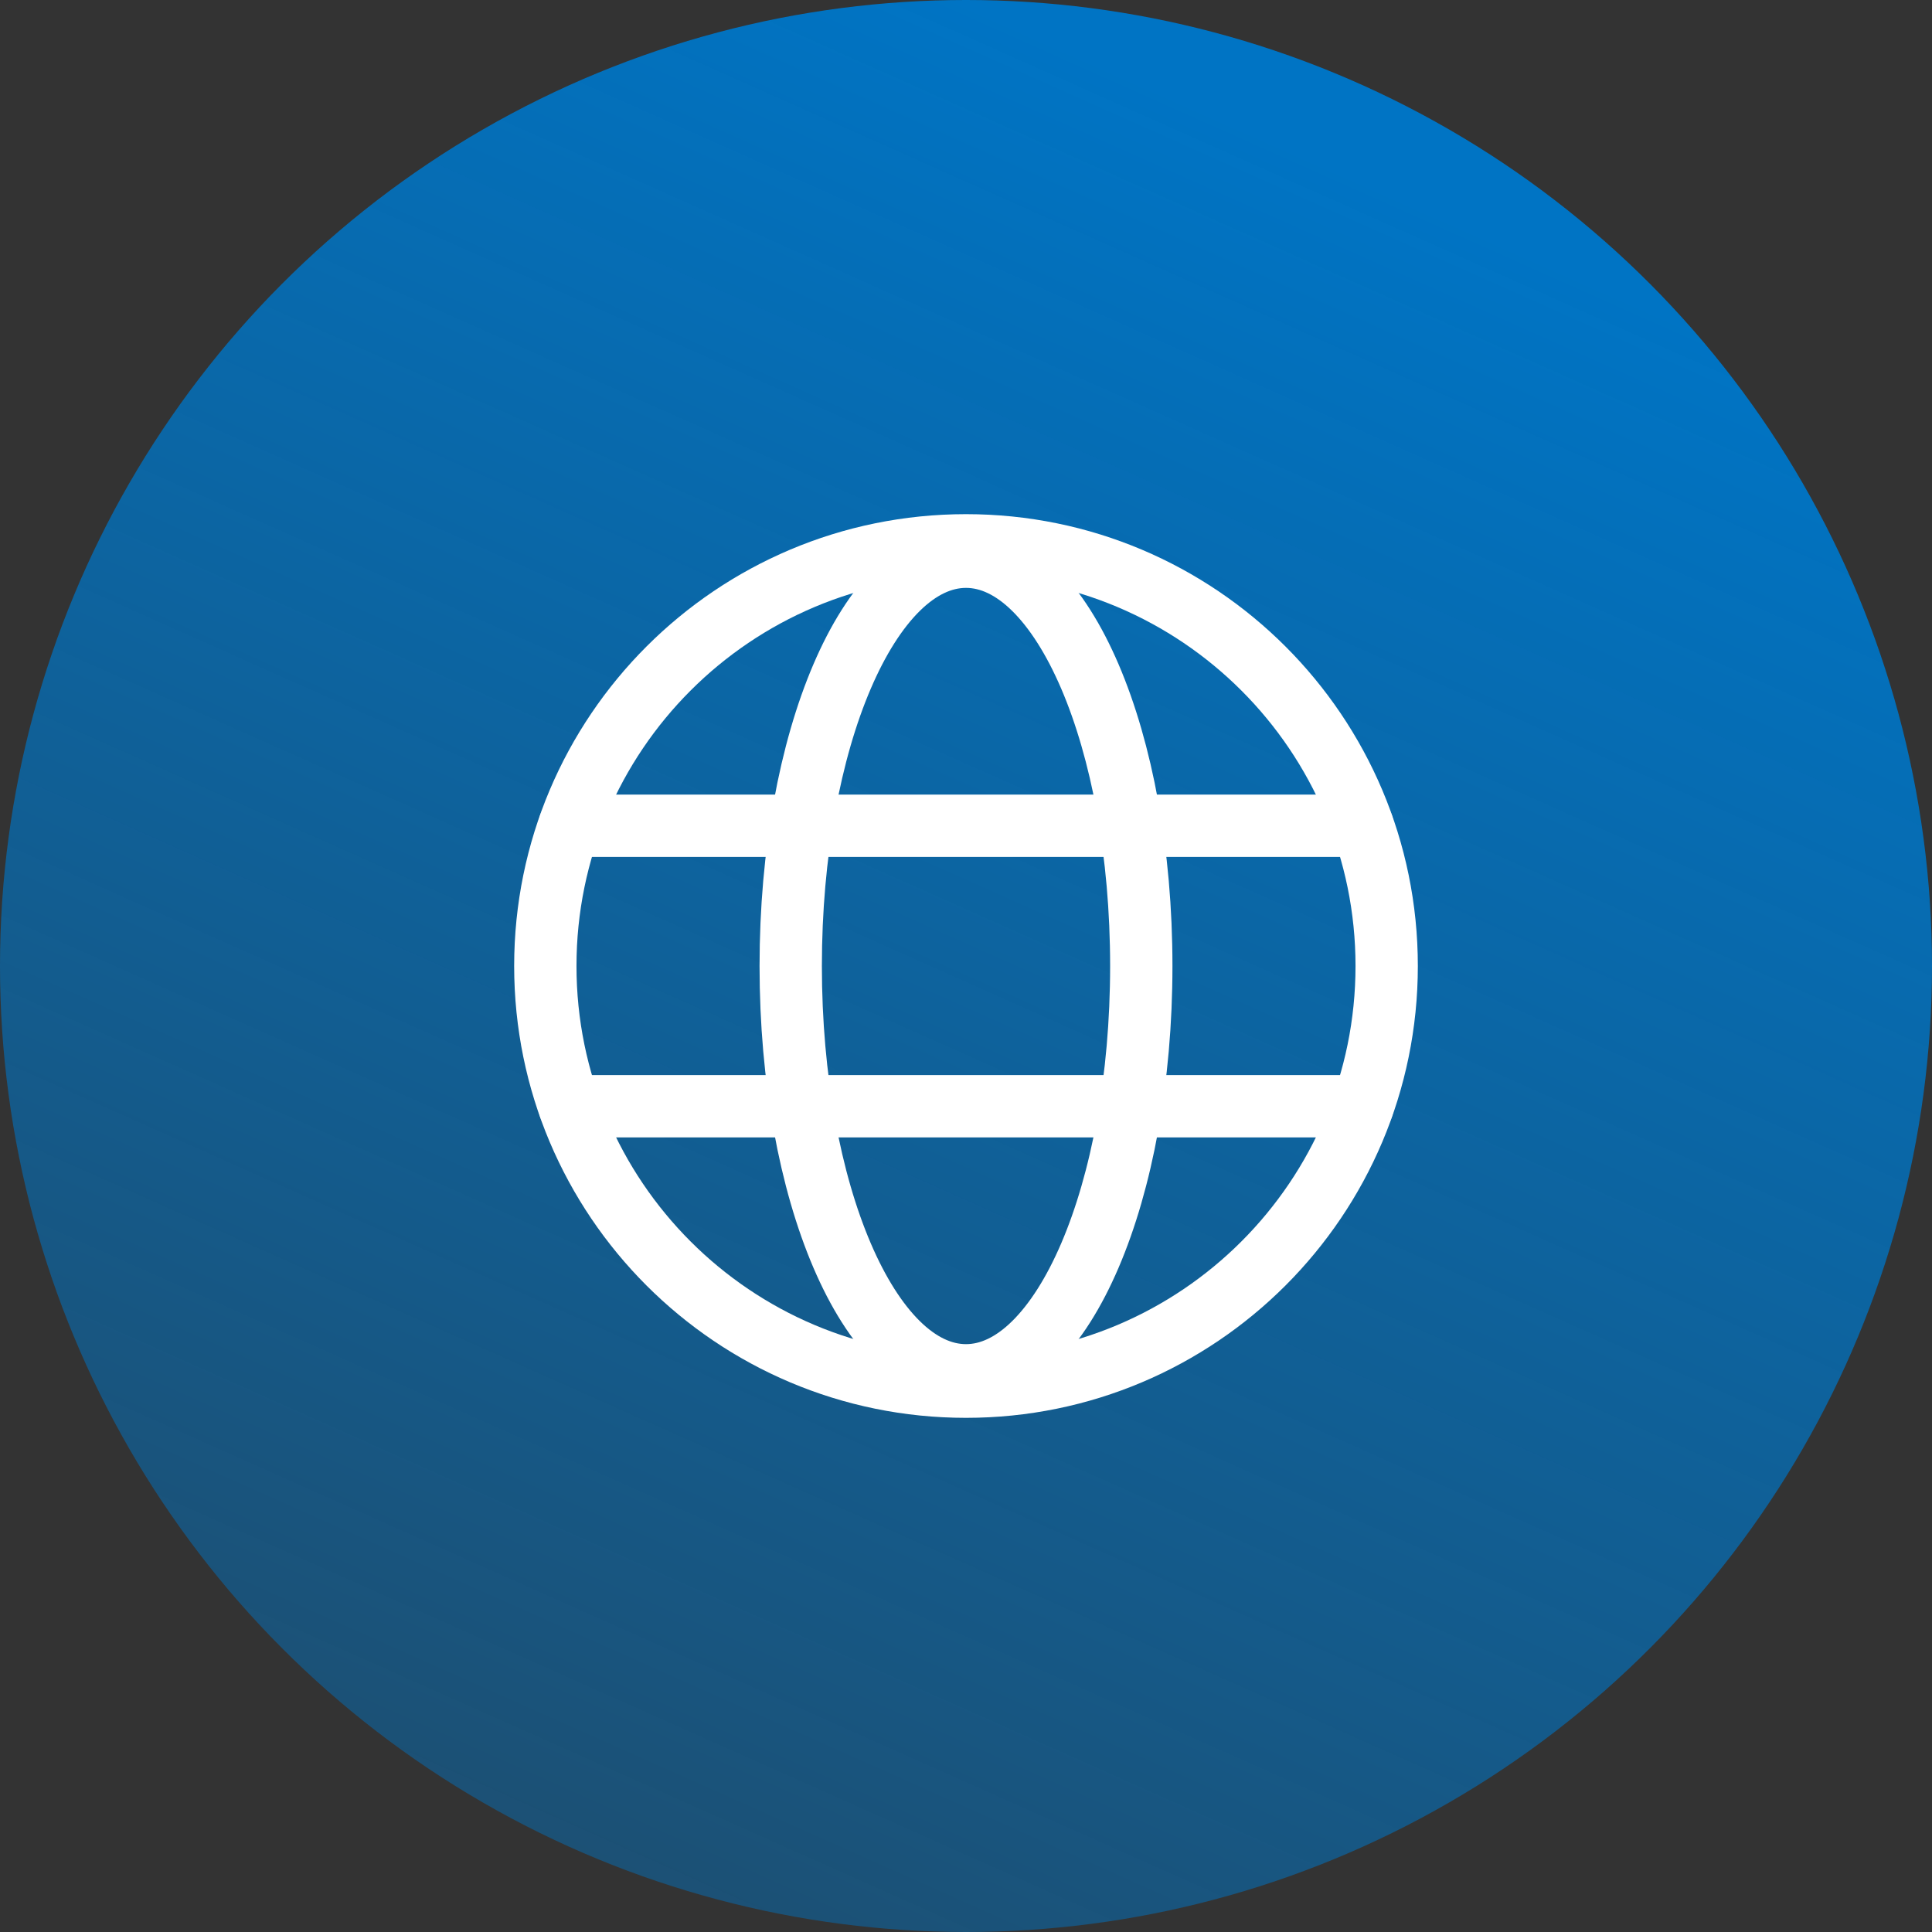
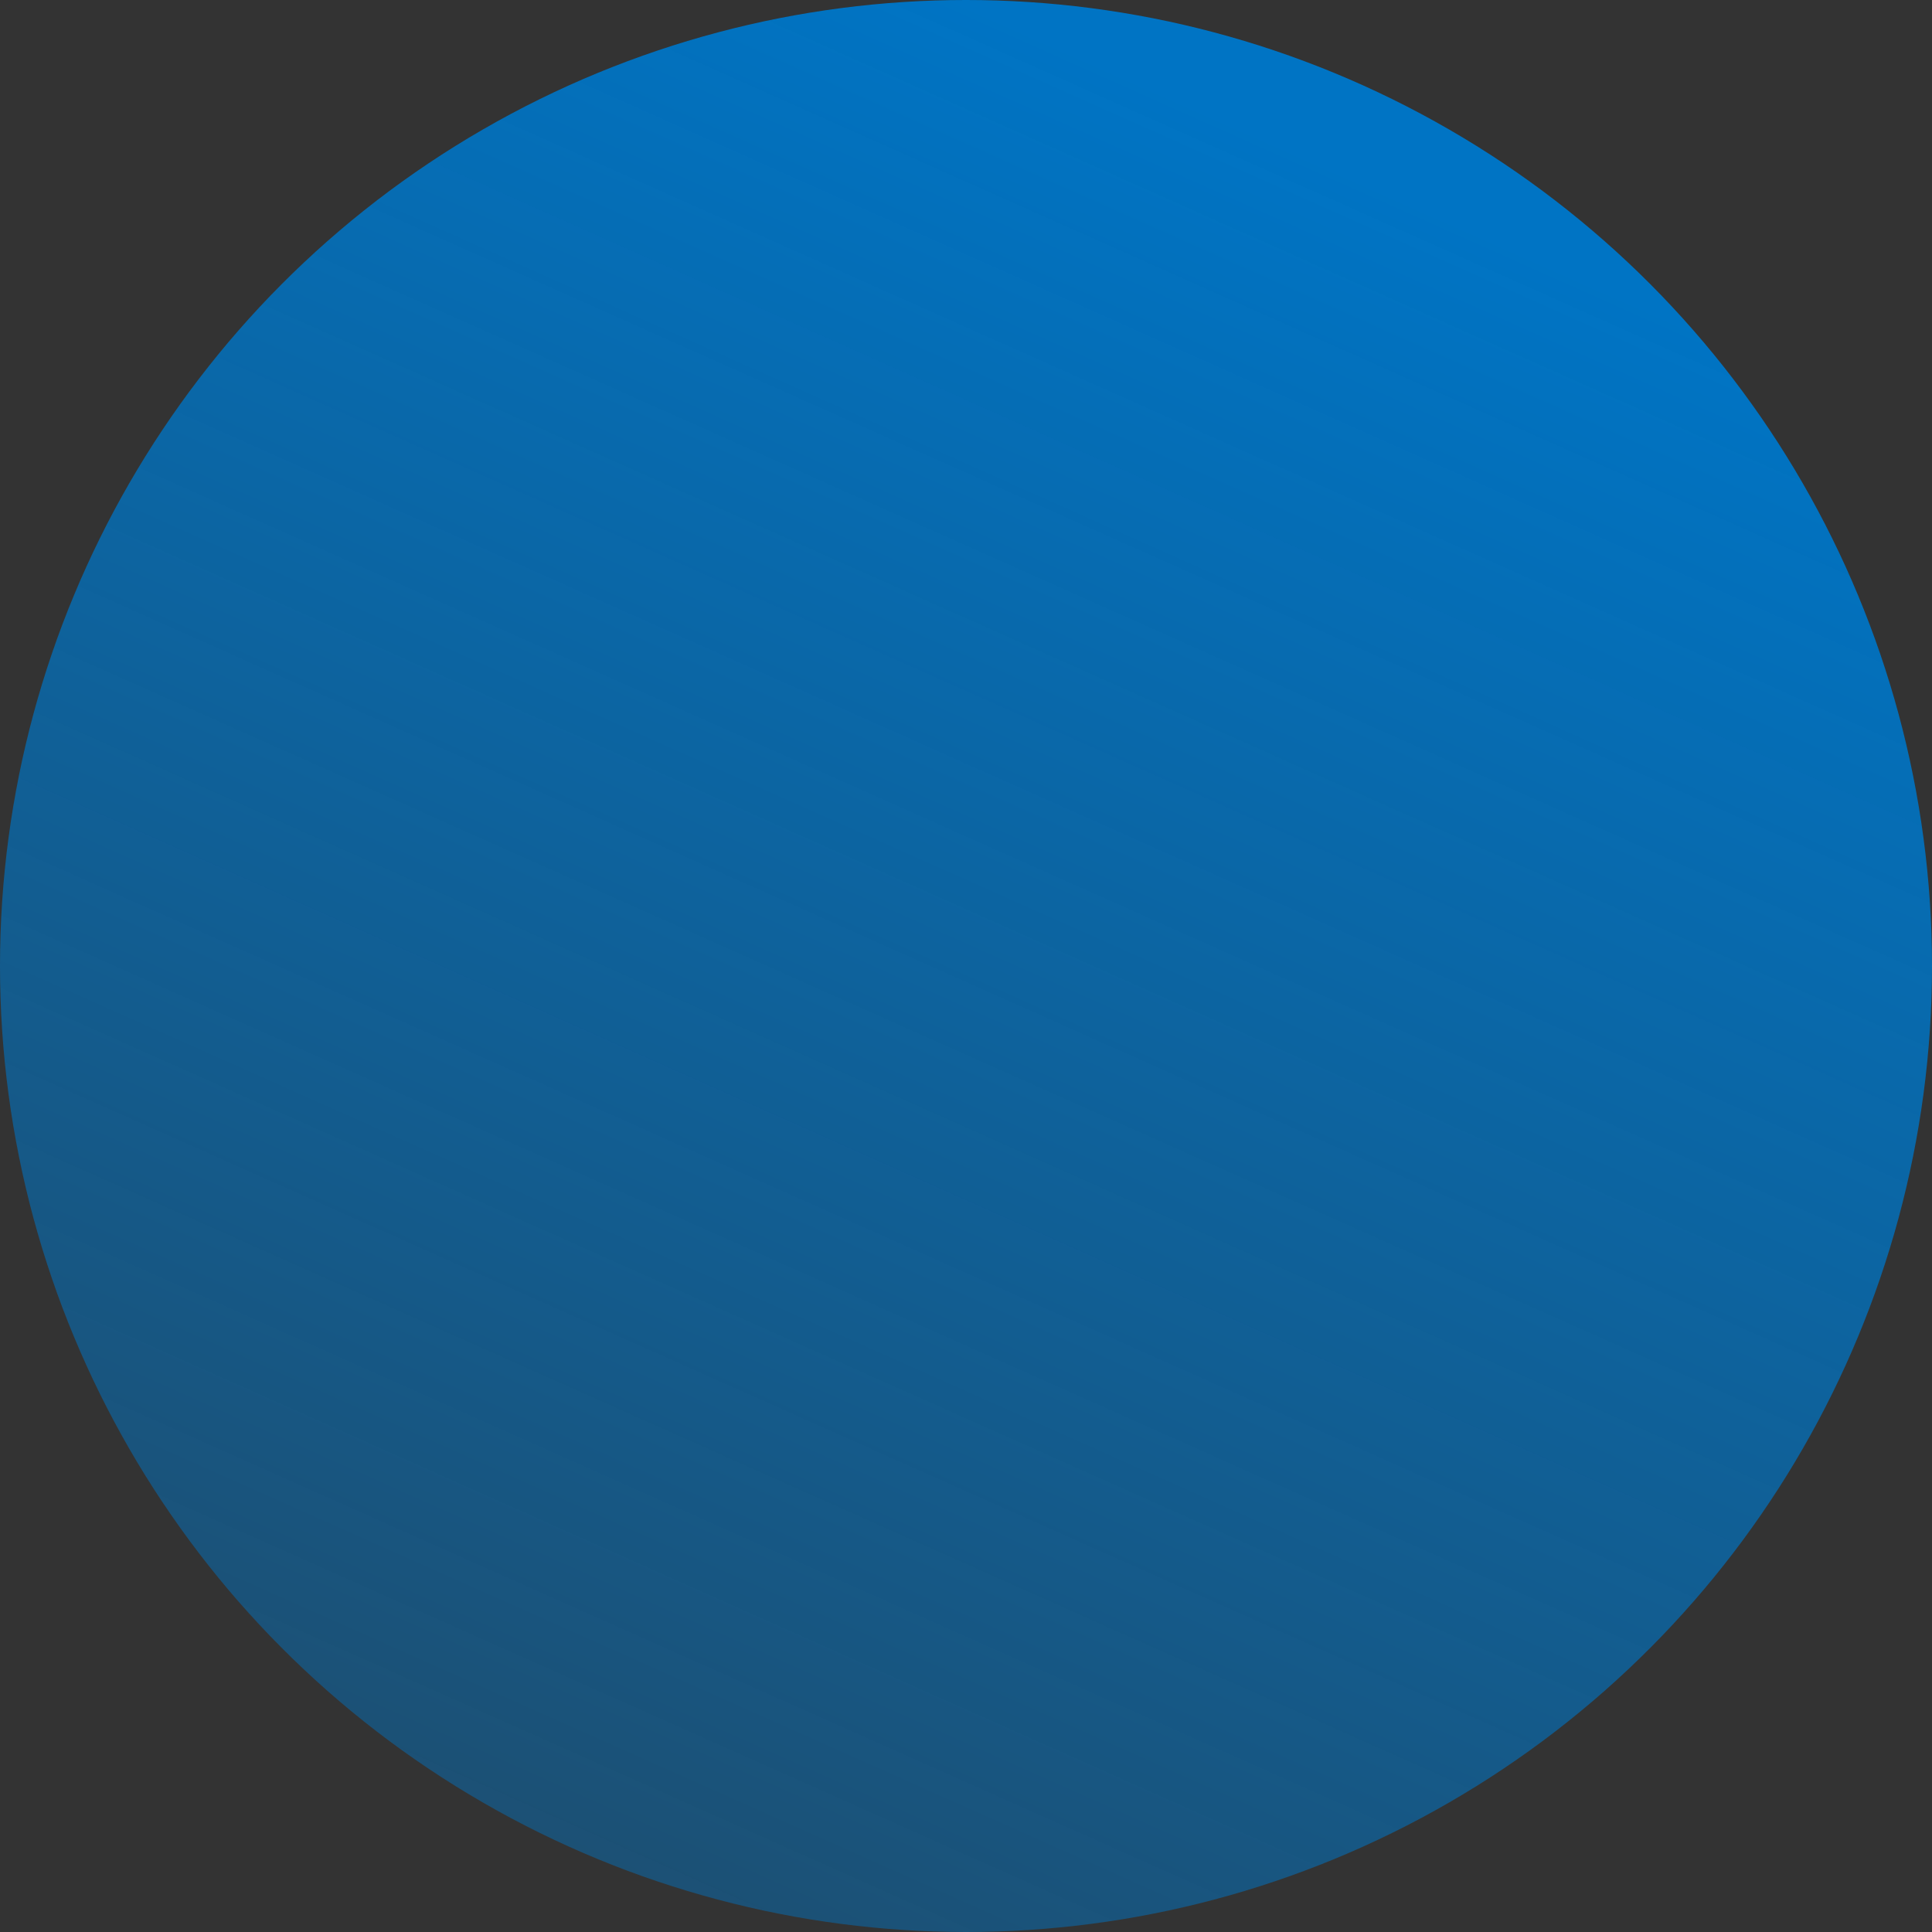
<svg xmlns="http://www.w3.org/2000/svg" width="62" height="62" viewBox="0 0 62 62" fill="none">
  <rect x="0" y="0" width="62" height="62" fill="#333333" stroke="none" />
  <circle cx="31" cy="31" r="31" fill="url(#paint0_linear_15_728)" />
-   <path d="M31 44.5C38.456 44.5 44.5 38.456 44.5 31C44.5 23.544 38.456 17.5 31 17.5C23.544 17.5 17.5 23.544 17.5 31C17.5 38.456 23.544 44.5 31 44.5Z" stroke="white" stroke-width="2" stroke-miterlimit="10" />
-   <path d="M18.273 26.5H43.727" stroke="white" stroke-width="2" stroke-linecap="round" stroke-linejoin="round" />
-   <path d="M18.273 35.5H43.727" stroke="white" stroke-width="2" stroke-linecap="round" stroke-linejoin="round" />
-   <path d="M31 44.135C34.107 44.135 36.625 38.254 36.625 31C36.625 23.746 34.107 17.866 31 17.866C27.893 17.866 25.375 23.746 25.375 31C25.375 38.254 27.893 44.135 31 44.135Z" stroke="white" stroke-width="2" stroke-miterlimit="10" />
  <defs>
    <linearGradient id="paint0_linear_15_728" x1="31" y1="-9.23872e-07" x2="-1.86661e-06" y2="69.5" gradientUnits="userSpaceOnUse">
      <stop stop-color="#0074C4" />
      <stop offset="1" stop-color="#0074C4" stop-opacity="0.3" />
    </linearGradient>
  </defs>
</svg>